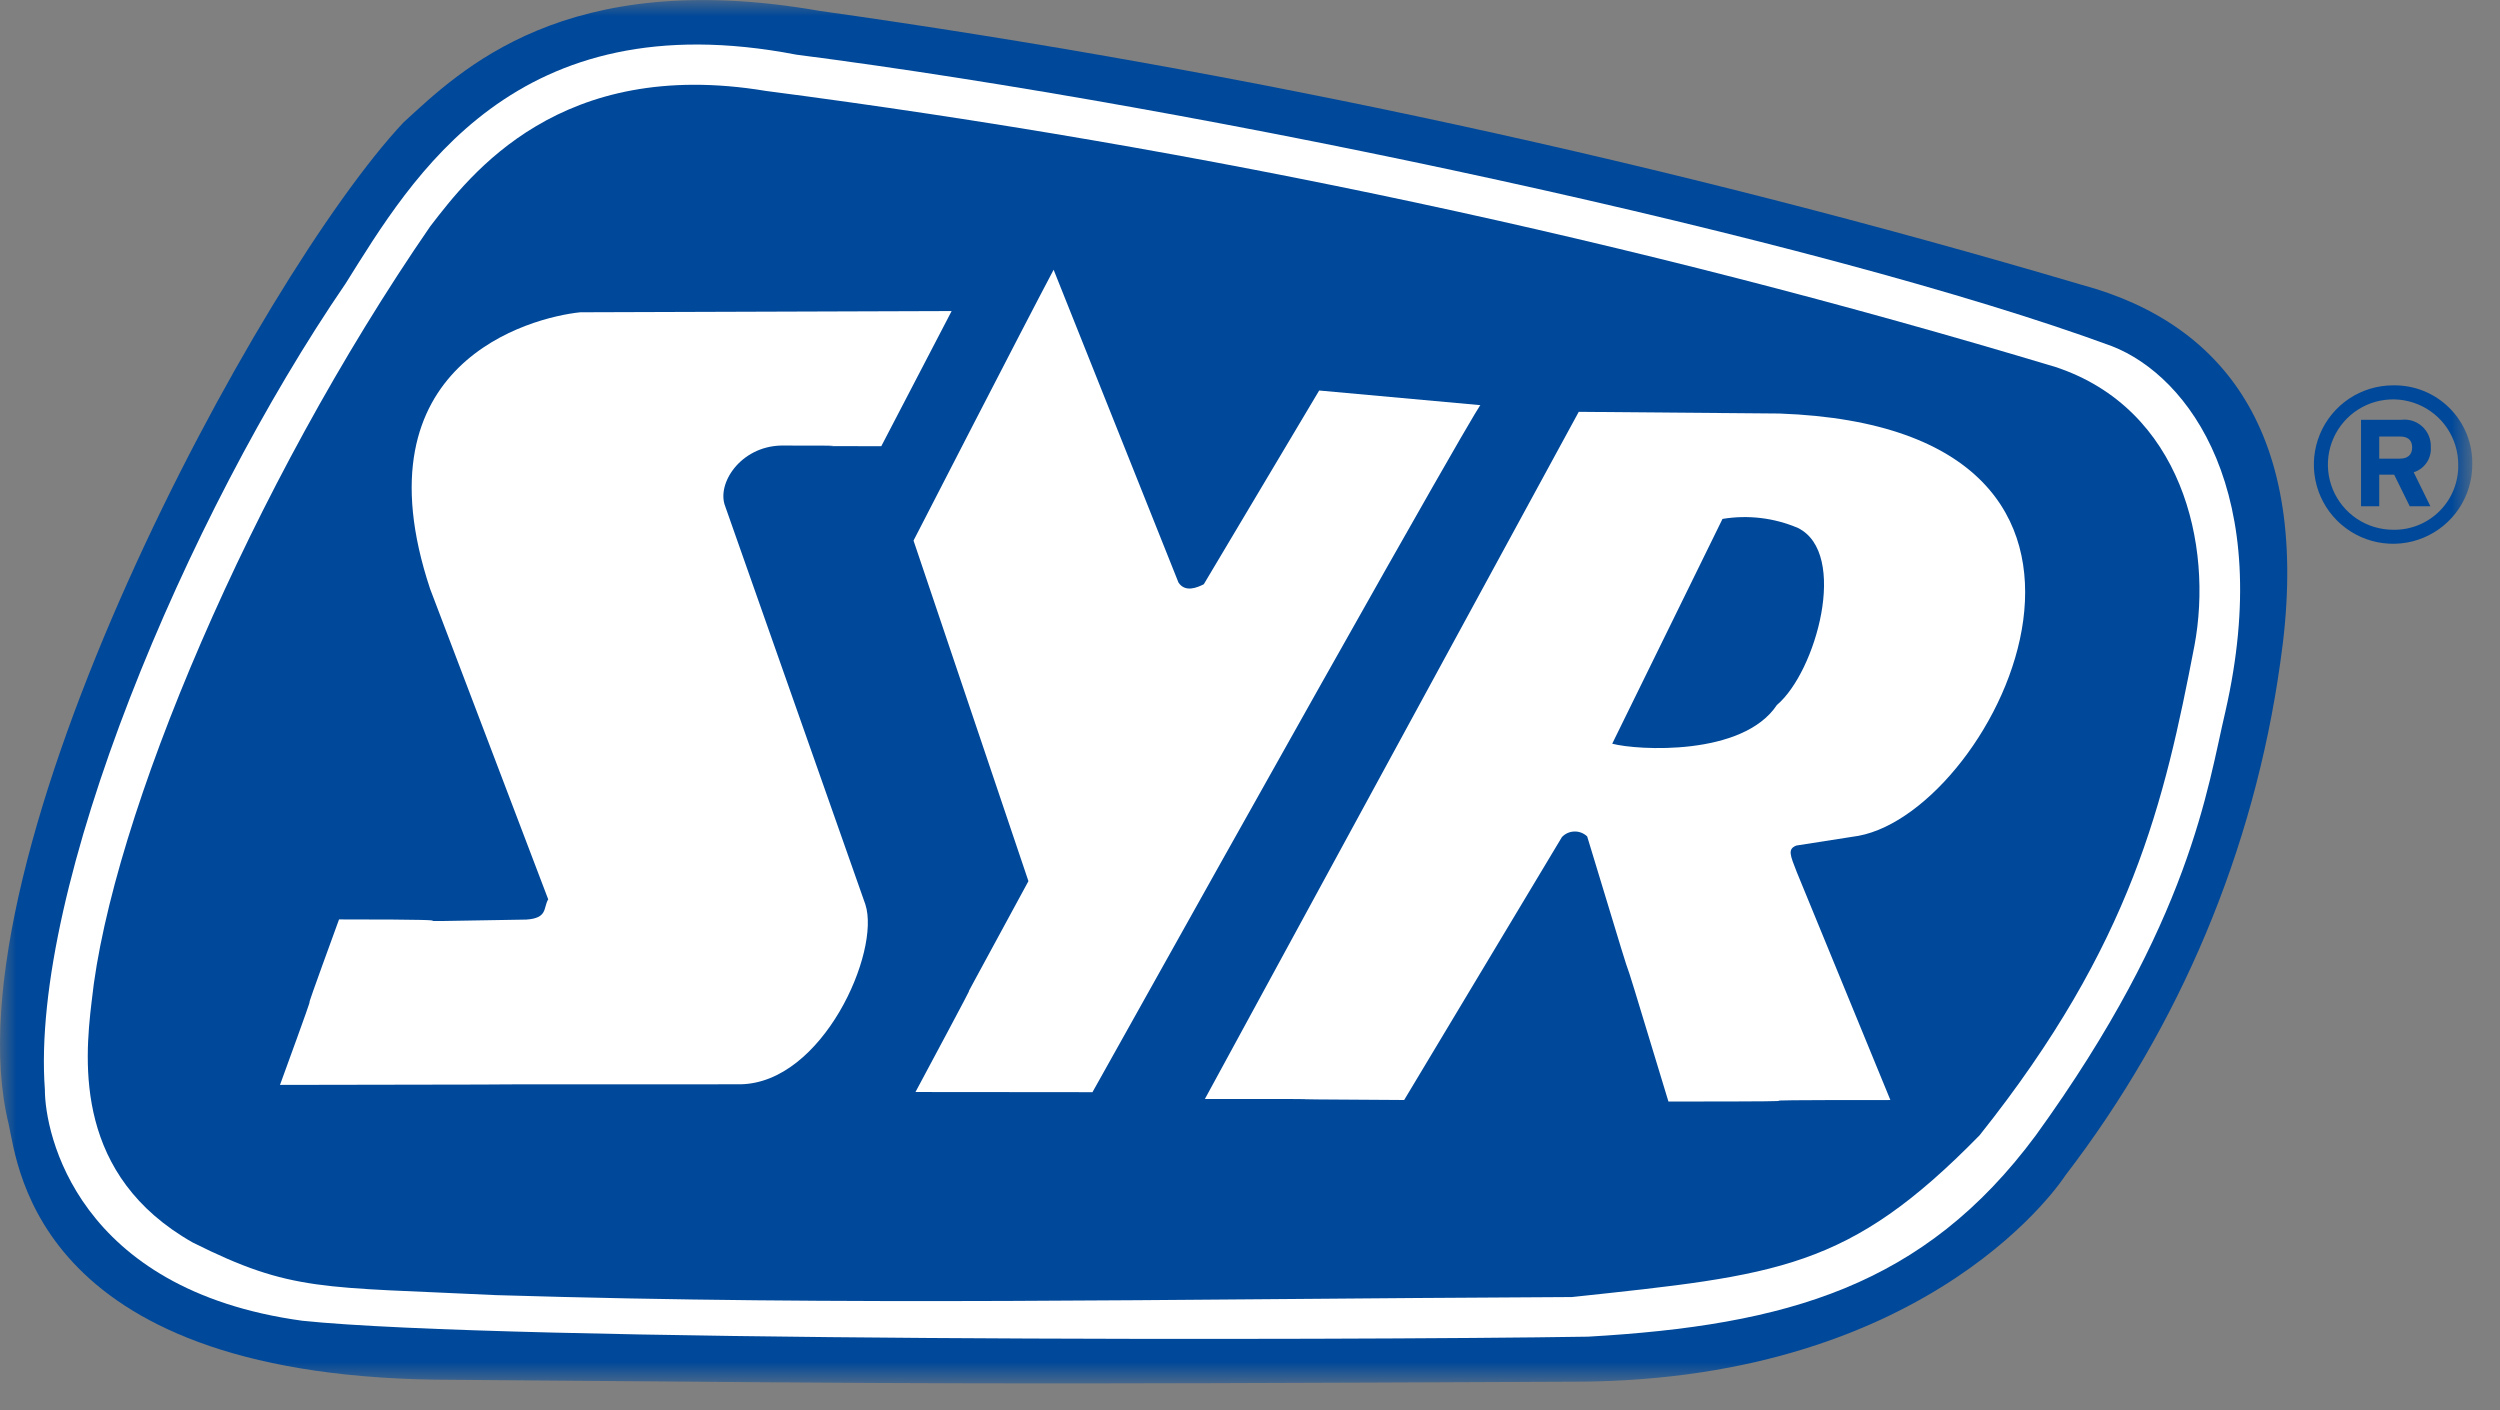
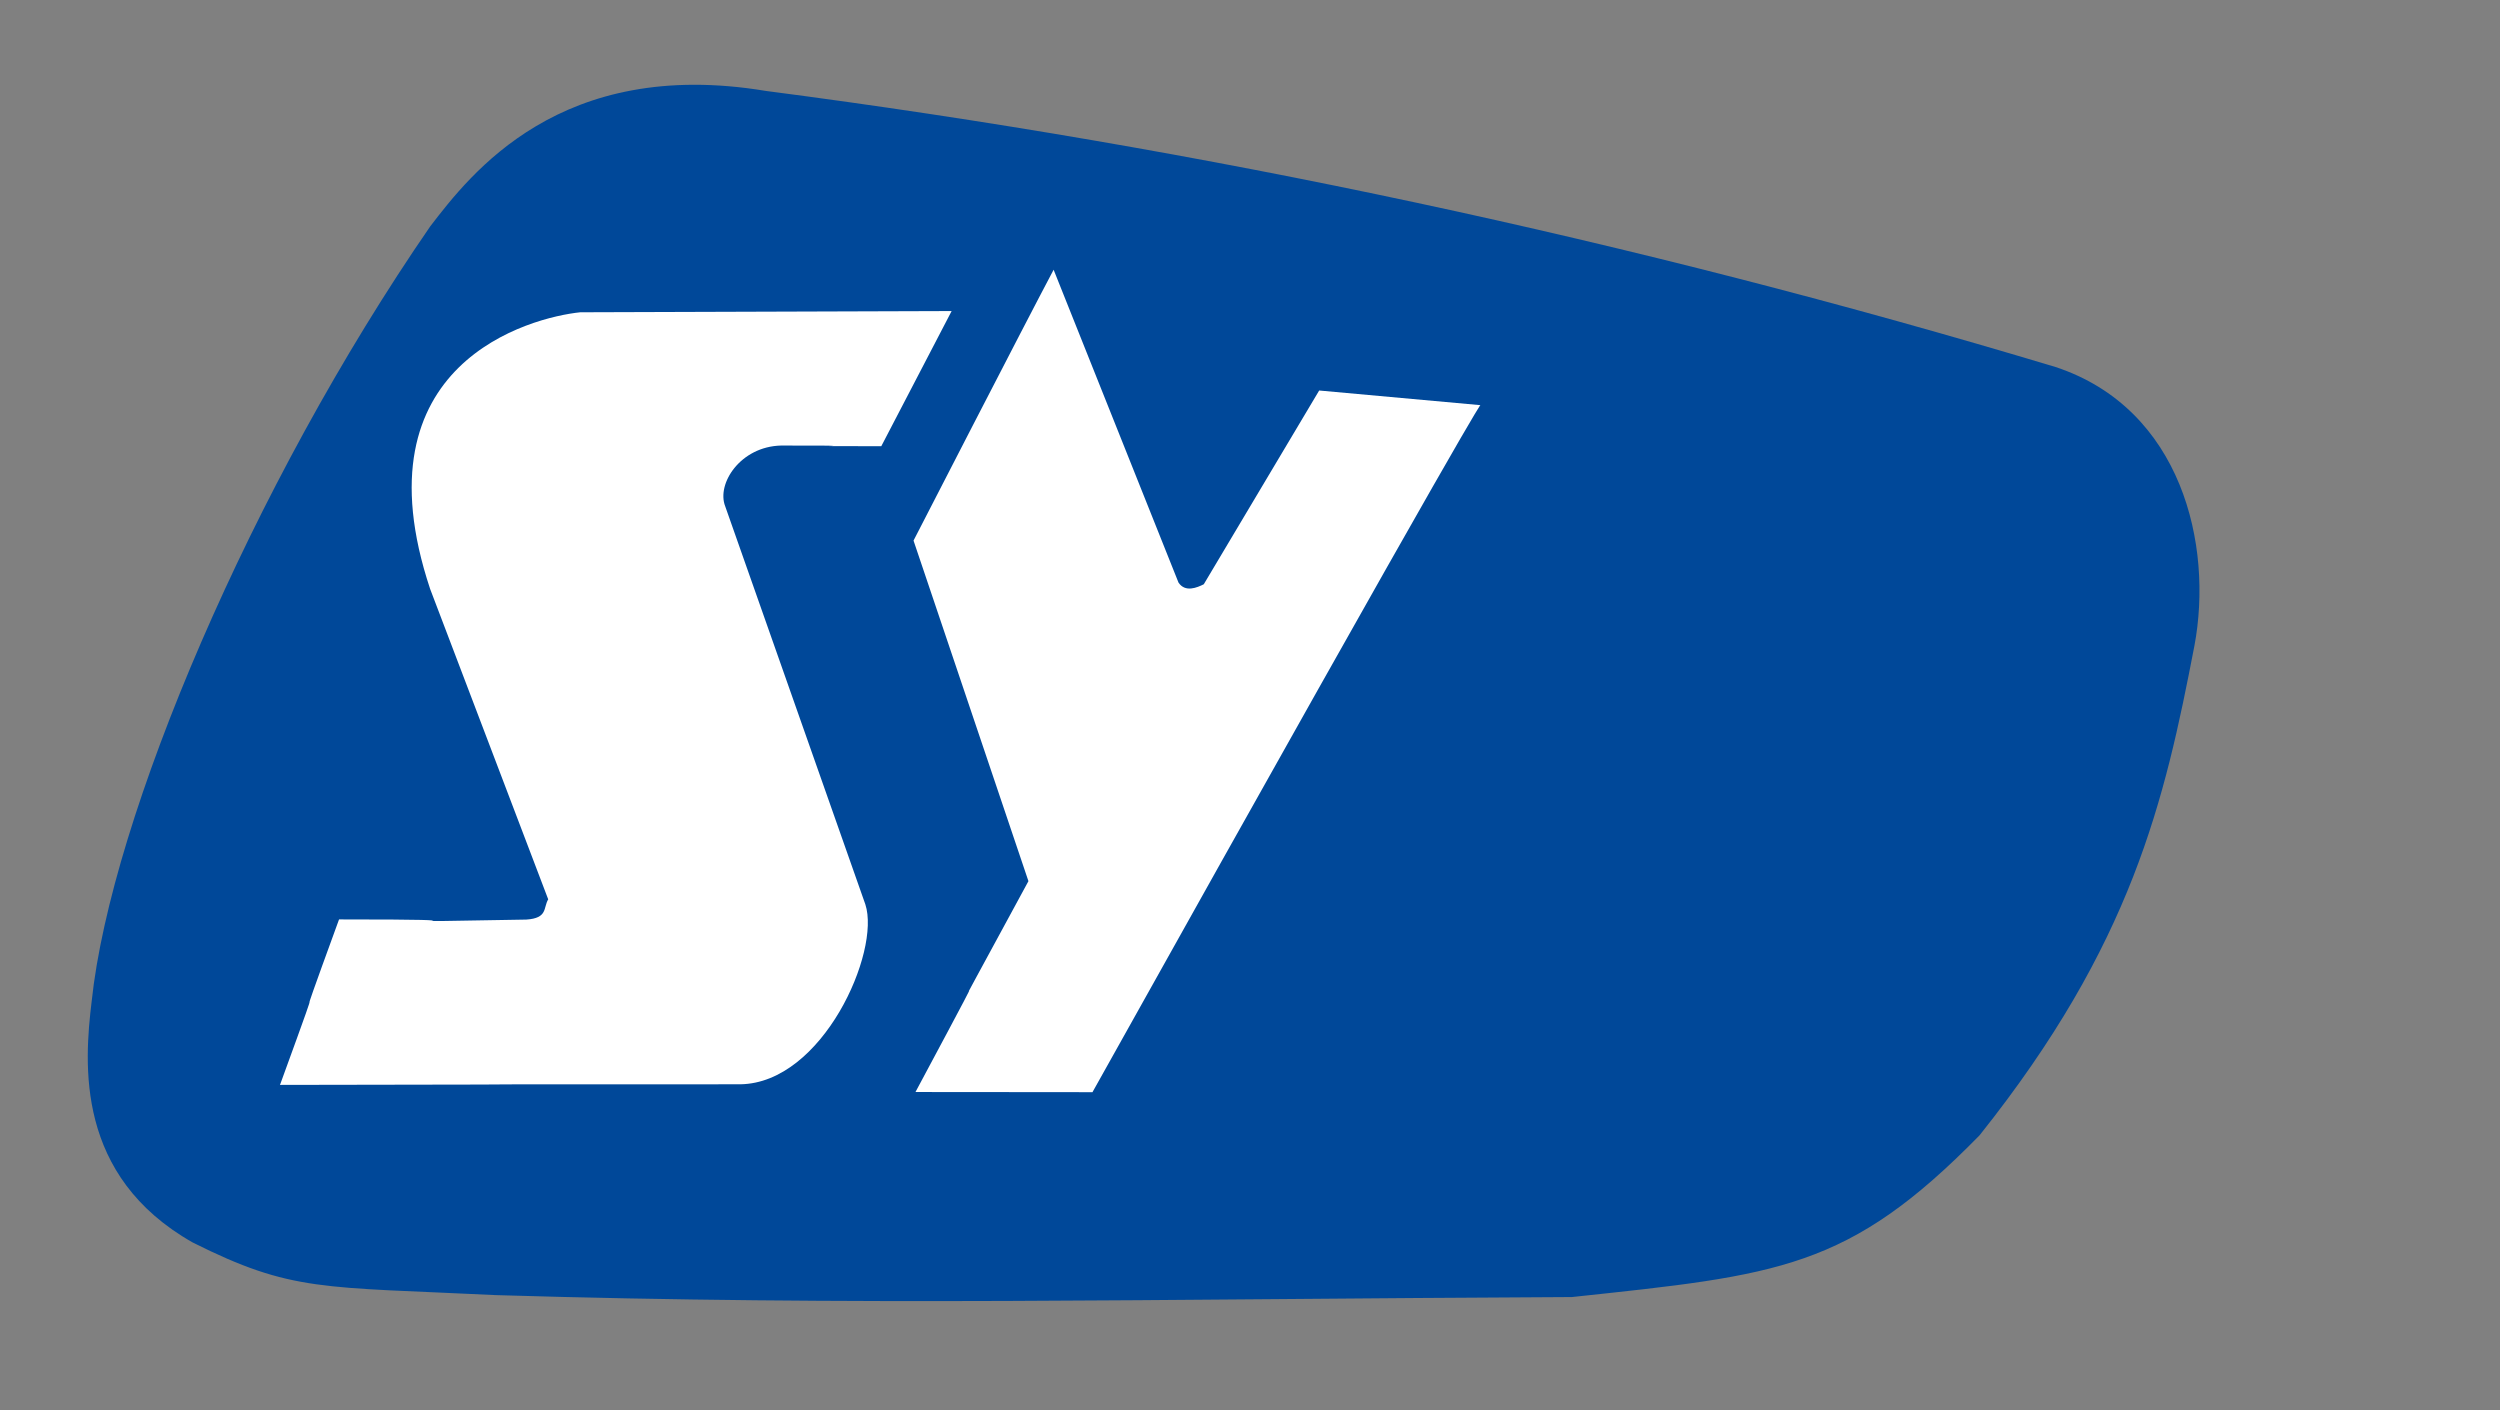
<svg xmlns="http://www.w3.org/2000/svg" width="78" height="44" viewBox="0 0 78 44" fill="none">
  <rect x="0" y="0" width="78" height="44" fill="#808080" stroke="none" />
  <mask id="mask0_710_3358" style="mask-type:luminance" maskUnits="userSpaceOnUse" x="0" y="0" width="78" height="44">
    <path d="M77.136 0H0V43.163H77.136V0Z" fill="white" />
  </mask>
  <g mask="url(#mask0_710_3358)">
-     <path fill-rule="evenodd" clip-rule="evenodd" d="M77.135 14.495C77.135 14.984 76.99 15.462 76.719 15.868C76.447 16.274 76.061 16.591 75.609 16.778C75.158 16.965 74.661 17.014 74.181 16.918C73.702 16.823 73.261 16.587 72.916 16.242C72.57 15.896 72.335 15.456 72.24 14.976C72.144 14.497 72.194 14 72.381 13.548C72.568 13.097 72.885 12.711 73.291 12.439C73.698 12.168 74.176 12.023 74.664 12.023C74.991 12.017 75.315 12.076 75.618 12.198C75.921 12.32 76.196 12.502 76.426 12.733C76.657 12.963 76.839 13.239 76.961 13.541C77.083 13.844 77.142 14.169 77.135 14.495ZM76.697 14.495C76.698 14.093 76.578 13.7 76.355 13.365C76.132 13.03 75.814 12.77 75.442 12.616C75.071 12.462 74.662 12.421 74.267 12.5C73.873 12.578 73.51 12.772 73.226 13.056C72.942 13.341 72.748 13.703 72.669 14.098C72.591 14.492 72.631 14.901 72.785 15.273C72.939 15.644 73.2 15.962 73.534 16.185C73.869 16.409 74.262 16.528 74.664 16.528C74.933 16.534 75.2 16.485 75.449 16.385C75.698 16.285 75.925 16.135 76.115 15.945C76.305 15.755 76.454 15.529 76.554 15.28C76.654 15.03 76.703 14.764 76.697 14.495ZM75.841 13.947C75.854 14.119 75.809 14.291 75.712 14.434C75.615 14.577 75.472 14.683 75.307 14.735L75.828 15.796H75.184L74.698 14.81H74.232V15.796H73.664V13.098H74.917C75.036 13.083 75.156 13.094 75.27 13.13C75.384 13.167 75.488 13.228 75.576 13.308C75.664 13.389 75.733 13.488 75.779 13.598C75.825 13.709 75.846 13.828 75.841 13.947ZM75.259 13.961C75.259 13.721 75.115 13.619 74.876 13.619H74.232V14.31H74.876C75.122 14.31 75.259 14.187 75.259 13.961Z" fill="#004899" />
-     <path d="M25.569 0.339C38.886 2.216 52.047 5.073 64.944 8.885C69.546 10.124 72.168 13.757 71.141 20.698C70.325 26.512 68.016 32.015 64.44 36.672C64.44 36.672 60.389 43.056 49.214 43.109C29.854 43.197 30.169 43.178 14.147 43.05C1.168 43.056 0.571 36.431 0.271 35.075C-1.756 26.849 8.114 8.572 12.594 3.815C14.348 2.212 17.618 -1.054 25.569 0.339Z" fill="#004899" />
-   </g>
-   <path d="M24.844 1.705C37.595 3.348 56.855 7.475 65.888 10.799C68.309 11.74 70.986 15.395 69.43 22.21C68.876 24.55 68.361 28.723 63.518 35.422C60.037 40.122 55.759 41.35 49.545 41.704C41.99 41.825 15.642 41.859 9.43 41.207C2.388 40.241 1.398 35.353 1.4 33.994C0.936 27.701 5.799 16.126 10.783 8.846C12.866 5.525 16.068 0.011 24.844 1.705Z" fill="white" />
+     </g>
  <path d="M23.895 2.837C37.519 4.61 50.976 7.491 64.133 11.451C68.071 12.752 69.058 17.01 68.465 20.153C67.533 24.99 66.531 29.44 61.762 35.422C57.666 39.606 55.498 39.778 49.043 40.468C35.612 40.533 26.725 40.746 15.479 40.408C10.046 40.143 9.116 40.321 6.011 38.765C2.354 36.692 2.624 33.198 2.86 31.241C3.466 25.504 7.853 15.147 13.423 7.063C14.679 5.43 17.476 1.769 23.895 2.837Z" fill="#004899" />
  <path d="M36.769 18.176C36.979 18.492 37.348 18.334 37.558 18.229L41.158 12.184L46.188 12.641C46.188 12.641 46.264 12.271 34.085 34.076C28.563 34.071 34.195 34.076 28.563 34.071C32.087 27.492 28.307 34.455 32.087 27.492L28.502 16.866C28.502 16.866 31.978 10.101 32.873 8.416L36.769 18.176Z" fill="white" />
  <path d="M29.691 9.705L27.496 13.922C23.806 13.922 28.058 13.901 24.368 13.901C23.1 13.933 22.35 15.092 22.626 15.795L26.999 28.217C27.482 29.689 25.668 33.796 23.094 33.83C8.745 33.83 23.094 33.83 8.736 33.849C10.578 28.796 8.736 33.738 10.578 28.686C16.42 28.686 10.578 28.796 16.42 28.691C17.097 28.647 16.946 28.322 17.104 28.059L13.42 18.375C11.069 11.316 16.578 9.901 18.104 9.743L29.691 9.705Z" fill="white" />
-   <path d="M55.52 12.902C68.165 13.358 62.331 25.261 57.99 26.077L56.046 26.381C55.765 26.491 55.853 26.68 56.059 27.208L58.98 34.321C52.055 34.321 58.933 34.368 52.055 34.368C49.71 26.613 51.865 33.852 49.52 26.097C49.467 26.046 49.404 26.006 49.336 25.98C49.267 25.953 49.194 25.941 49.121 25.943C49.048 25.945 48.975 25.961 48.908 25.991C48.841 26.021 48.781 26.064 48.731 26.118L43.81 34.32C37.592 34.289 43.764 34.289 37.592 34.289L49.257 12.849L55.52 12.902Z" fill="white" />
  <path d="M56.097 16.473C57.684 17.261 56.665 20.961 55.439 21.996C54.374 23.601 51.095 23.412 50.301 23.204L53.742 16.19C54.538 16.058 55.355 16.156 56.097 16.473Z" fill="#004899" />
</svg>